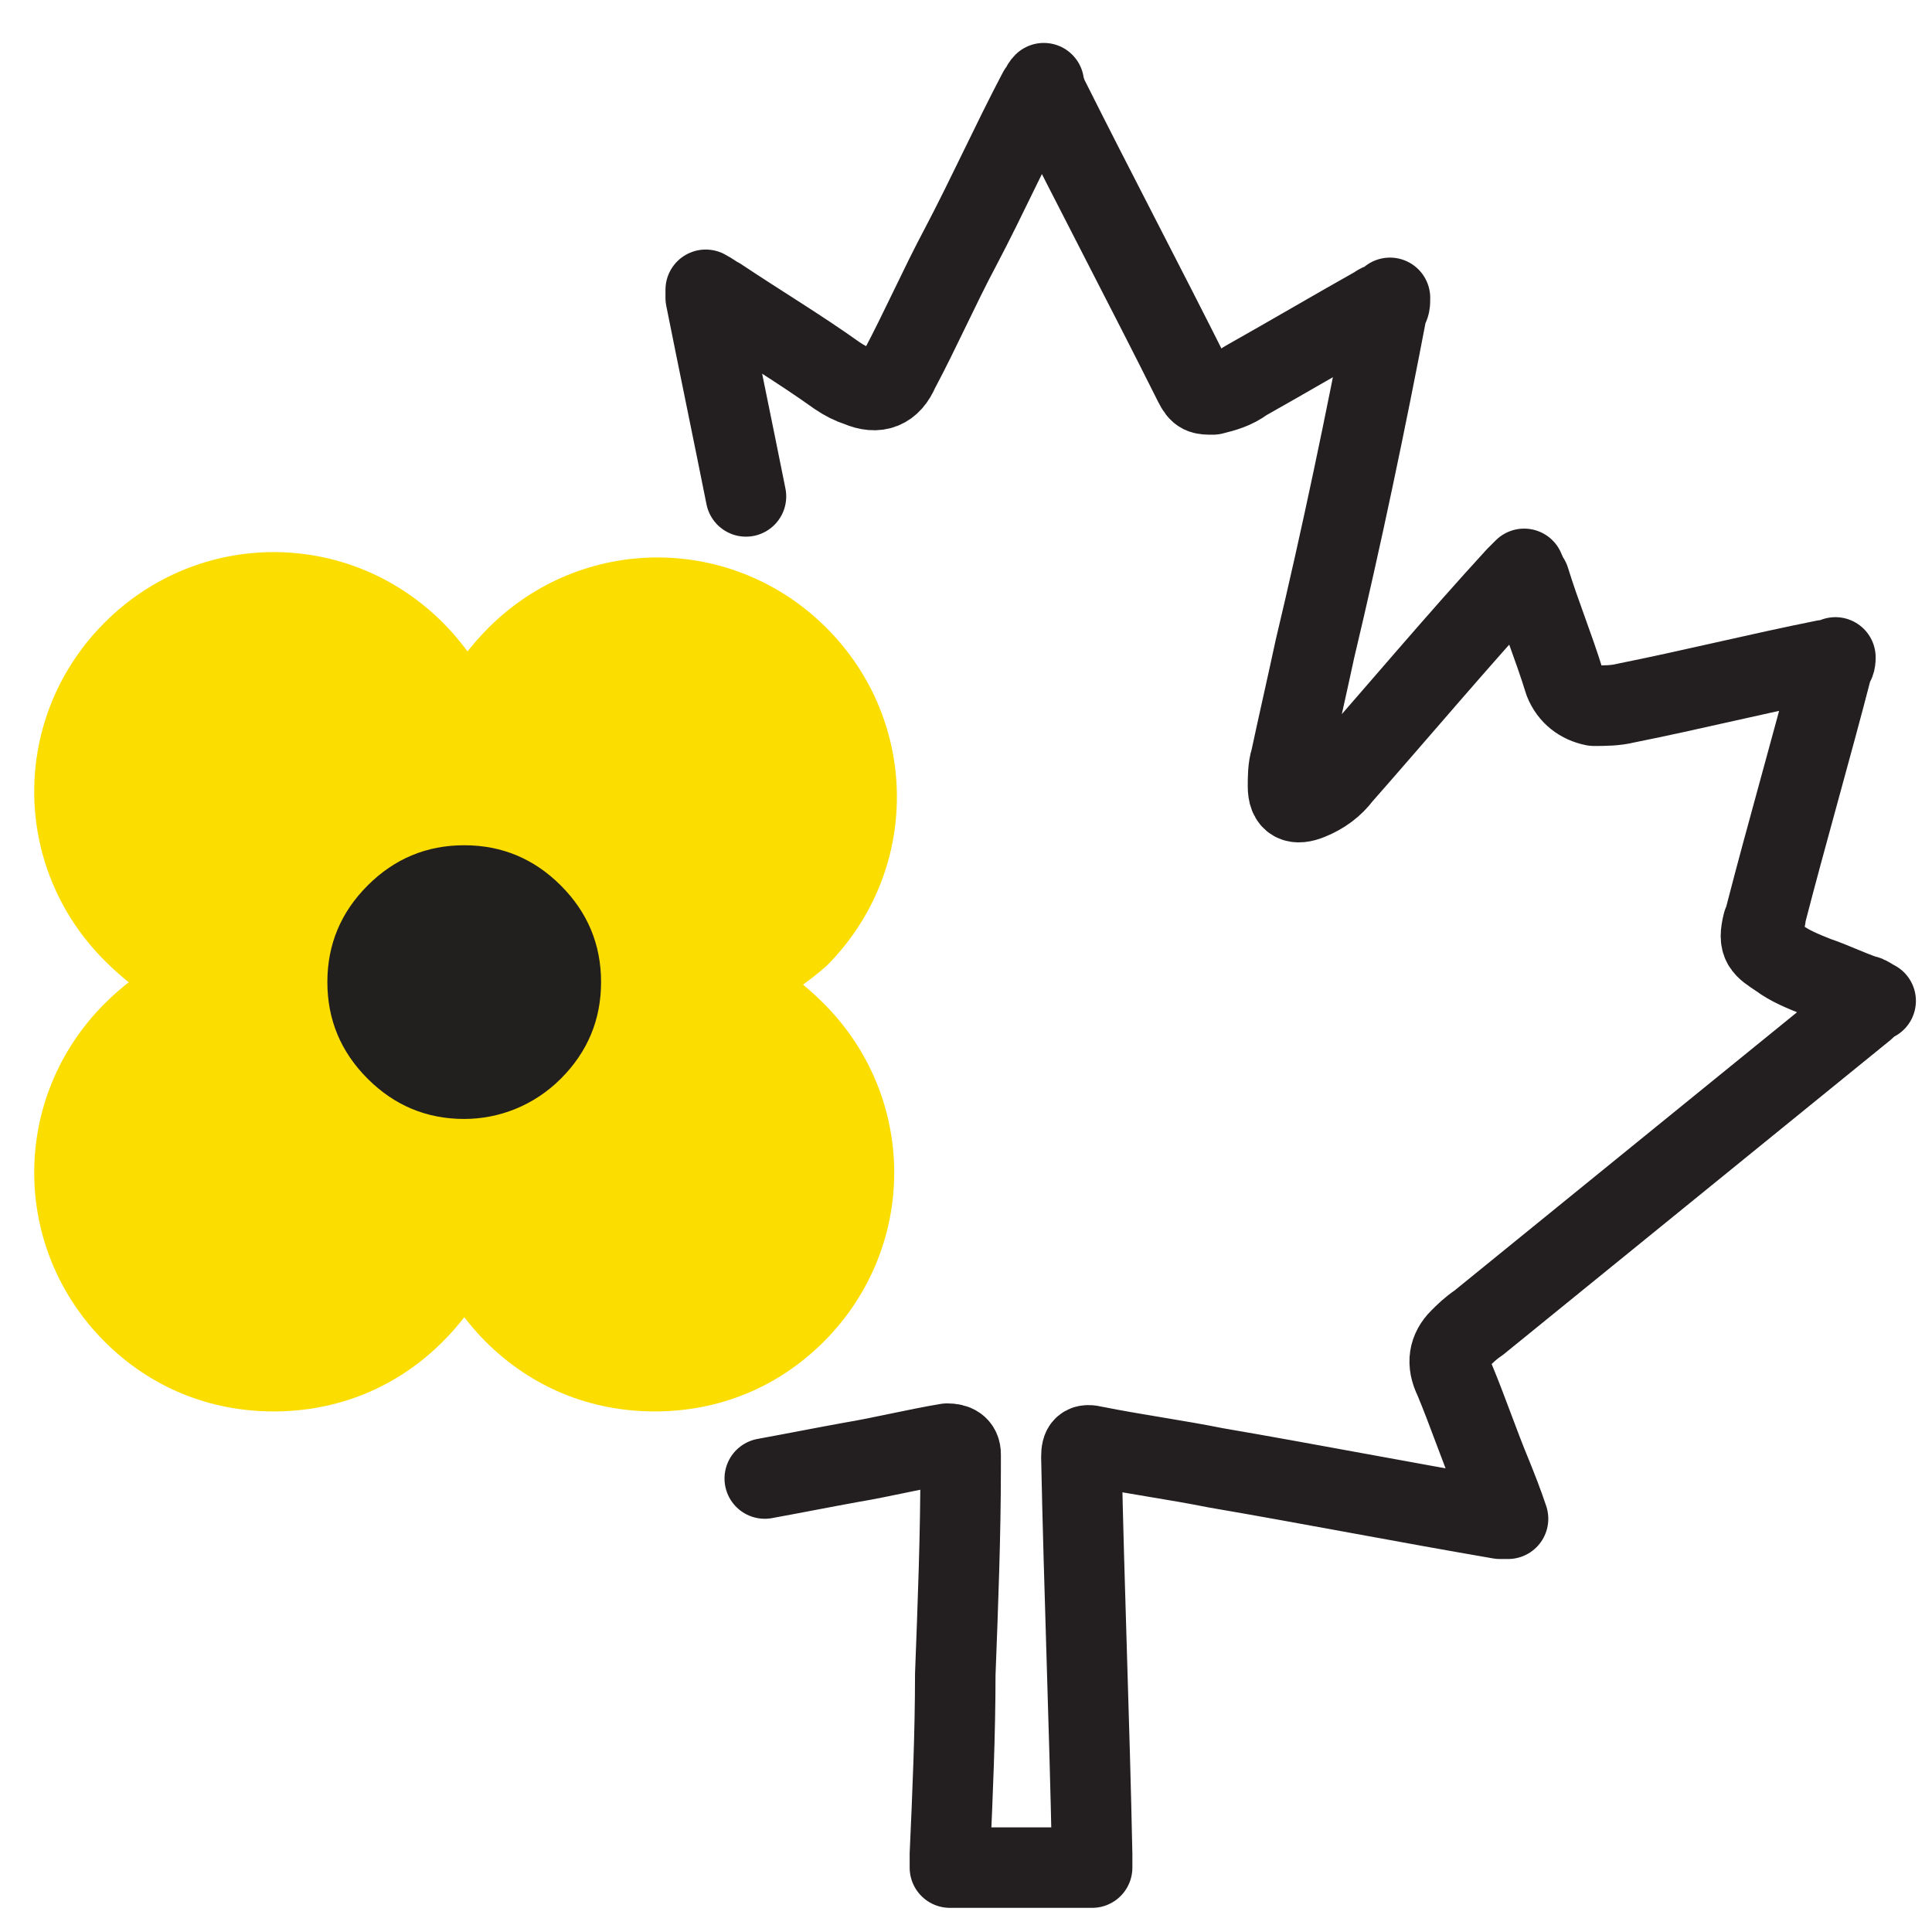
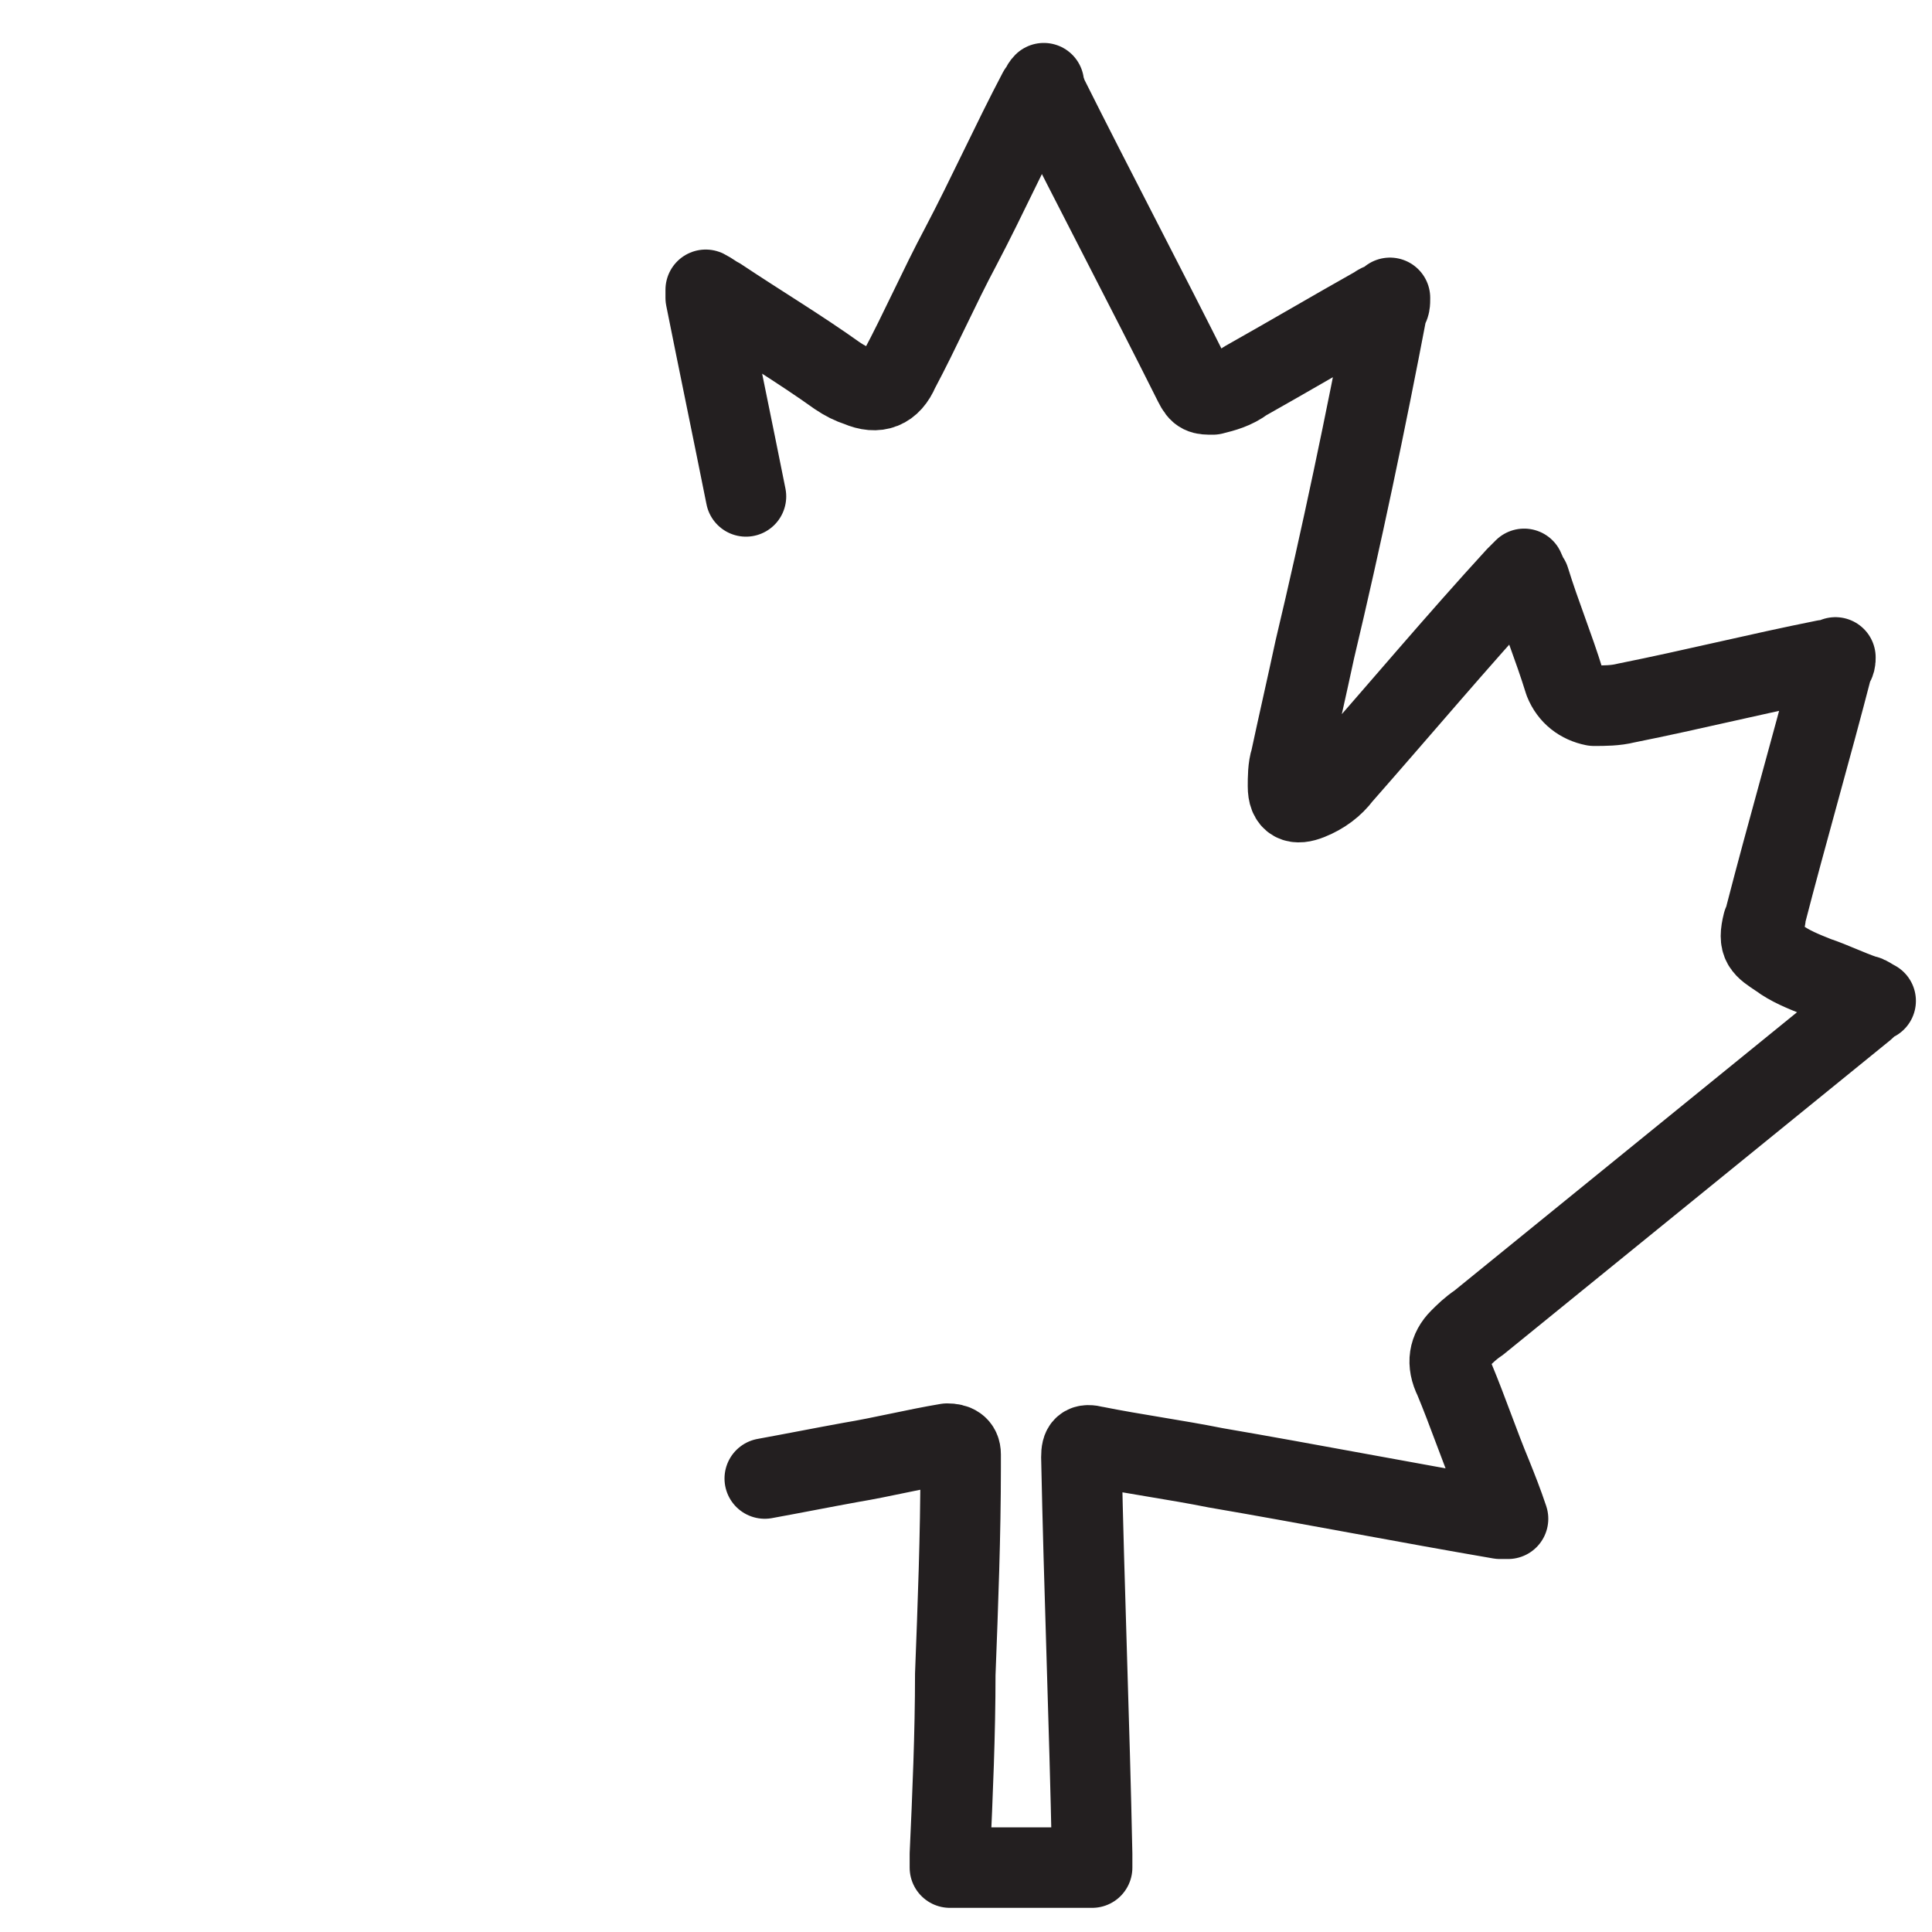
<svg xmlns="http://www.w3.org/2000/svg" version="1.1" id="Layer_1" x="0px" y="0px" viewBox="0 0 72 72" style="enable-background:new 0 0 72 72;" xml:space="preserve">
  <style type="text/css">
	
		.st0{fill-rule:evenodd;clip-rule:evenodd;fill:none;stroke:#231F20;stroke-width:3;stroke-linecap:round;stroke-linejoin:round;stroke-miterlimit:10;}
	.st1{fill:#FCDD00;}
	.st2{fill:#221F1F;}
</style>
  <g>
    <path class="st0" d="M27.8,18.5c-0.5-2.5-1-4.9-1.5-7.4c0-0.1,0-0.2,0-0.3c0.2,0.1,0.3,0.2,0.5,0.3c1.5,1,3,1.9,4.4,2.9   c0.3,0.2,0.5,0.3,0.8,0.4c0.7,0.3,1.2,0.1,1.5-0.6c0.8-1.5,1.5-3.1,2.3-4.6c1-1.9,1.9-3.9,2.9-5.8c0.1-0.1,0.1-0.2,0.2-0.3   C38.9,3.3,39,3.4,39,3.5c1.8,3.6,3.7,7.2,5.5,10.8c0.2,0.4,0.3,0.4,0.7,0.4c0.4-0.1,0.8-0.2,1.2-0.5c1.6-0.9,3.3-1.9,4.9-2.8   c0.1-0.1,0.3-0.1,0.5-0.3c0,0.2,0,0.3-0.1,0.4C50.9,15.7,50,20,49,24.2c-0.3,1.4-0.6,2.7-0.9,4.1c-0.1,0.3-0.1,0.7-0.1,1   c0,0.6,0.3,0.7,0.8,0.5c0.5-0.2,0.9-0.5,1.2-0.9c2.2-2.5,4.3-5,6.5-7.4c0.1-0.1,0.2-0.2,0.3-0.3c0.1,0.2,0.1,0.3,0.2,0.4   c0.4,1.3,0.9,2.5,1.3,3.8c0.2,0.5,0.6,0.8,1.1,0.9c0.4,0,0.8,0,1.2-0.1c2.5-0.5,4.9-1.1,7.4-1.6c0.1,0,0.2,0,0.4-0.1   c0,0.1,0,0.2-0.1,0.3c-0.8,3.1-1.7,6.2-2.5,9.3c0,0.1,0,0.2-0.1,0.3c-0.2,0.8,0,0.9,0.6,1.3c0.4,0.3,0.9,0.5,1.4,0.7   c0.6,0.2,1.2,0.5,1.8,0.7c0.1,0,0.2,0.1,0.4,0.2c-0.2,0.1-0.3,0.2-0.4,0.3c-4.8,3.9-9.6,7.8-14.4,11.7c-0.3,0.2-0.5,0.4-0.7,0.6   c-0.4,0.4-0.5,0.9-0.2,1.5c0.5,1.2,0.9,2.4,1.4,3.6c0.2,0.5,0.4,1,0.6,1.6c-0.1,0-0.2,0-0.3,0c-3.5-0.6-7.1-1.3-10.6-1.9   c-1.5-0.3-3-0.5-4.5-0.8c-0.4-0.1-0.5,0-0.5,0.4c0.1,4.9,0.3,9.9,0.4,14.8c0,0.1,0,0.3,0,0.5c-1.1,0-4.2,0-5.3,0c0-0.2,0-0.3,0-0.5   c0.1-2.2,0.2-4.5,0.2-6.7c0.1-2.6,0.2-5.2,0.2-7.7c0-0.2,0-0.3,0-0.5c0-0.3-0.2-0.4-0.5-0.4c-1.2,0.2-2.4,0.5-3.6,0.7   c-1.1,0.2-2.1,0.4-3.2,0.6" />
    <g>
      <g>
-         <path class="st1" d="M7.2,38.1c-1.3-0.6-2.4-1.4-3.3-2.3c-3.5-3.5-3.5-9.1,0-12.6c3.5-3.5,9.1-3.5,12.6,0c0.9,0.9,1.6,2,2.3,3.3     l-2.7,8.8L7.2,38.1z" />
-       </g>
+         </g>
      <g>
-         <path class="st1" d="M24.4,52.6c-2.4,0-4.6-0.9-6.3-2.6c-0.9-0.9-1.6-2-2.3-3.3l4.5-7.1l7.1-4.5c1.3,0.6,2.4,1.4,3.3,2.3     c3.5,3.5,3.5,9.1,0,12.6C29,51.7,26.8,52.6,24.4,52.6z" />
-       </g>
+         </g>
      <g>
-         <path class="st1" d="M21.2,39.7c-0.3,0-0.6,0-0.9,0l0.1-5.8l-6-0.1c-0.3-3.4,1.3-7.9,3.8-10.4c3.5-3.5,9.1-3.5,12.6,0     c3.5,3.5,3.5,9.1,0,12.6C28.4,38.1,24.5,39.7,21.2,39.7z" />
-       </g>
+         </g>
      <g>
-         <path class="st1" d="M10.2,52.6c-2.4,0-4.6-0.9-6.3-2.6c-3.5-3.5-3.5-9.1,0-12.6c2.5-2.5,7-4.1,10.4-3.8l-1.1,6l7-0.1     C20.6,43,19,47.5,16.5,50C14.8,51.7,12.6,52.6,10.2,52.6z" />
-       </g>
+         </g>
      <g>
-         <path class="st2" d="M17.3,41.7c-1.4,0-2.6-0.5-3.6-1.5c-1-1-1.5-2.2-1.5-3.6c0-1.4,0.5-2.6,1.5-3.6c1-1,2.2-1.5,3.6-1.5     c1.4,0,2.6,0.5,3.6,1.5l0,0v0l0,0c1,1,1.5,2.2,1.5,3.6c0,1.4-0.5,2.6-1.5,3.6C19.9,41.2,18.6,41.7,17.3,41.7z" />
-       </g>
+         </g>
    </g>
  </g>
</svg>